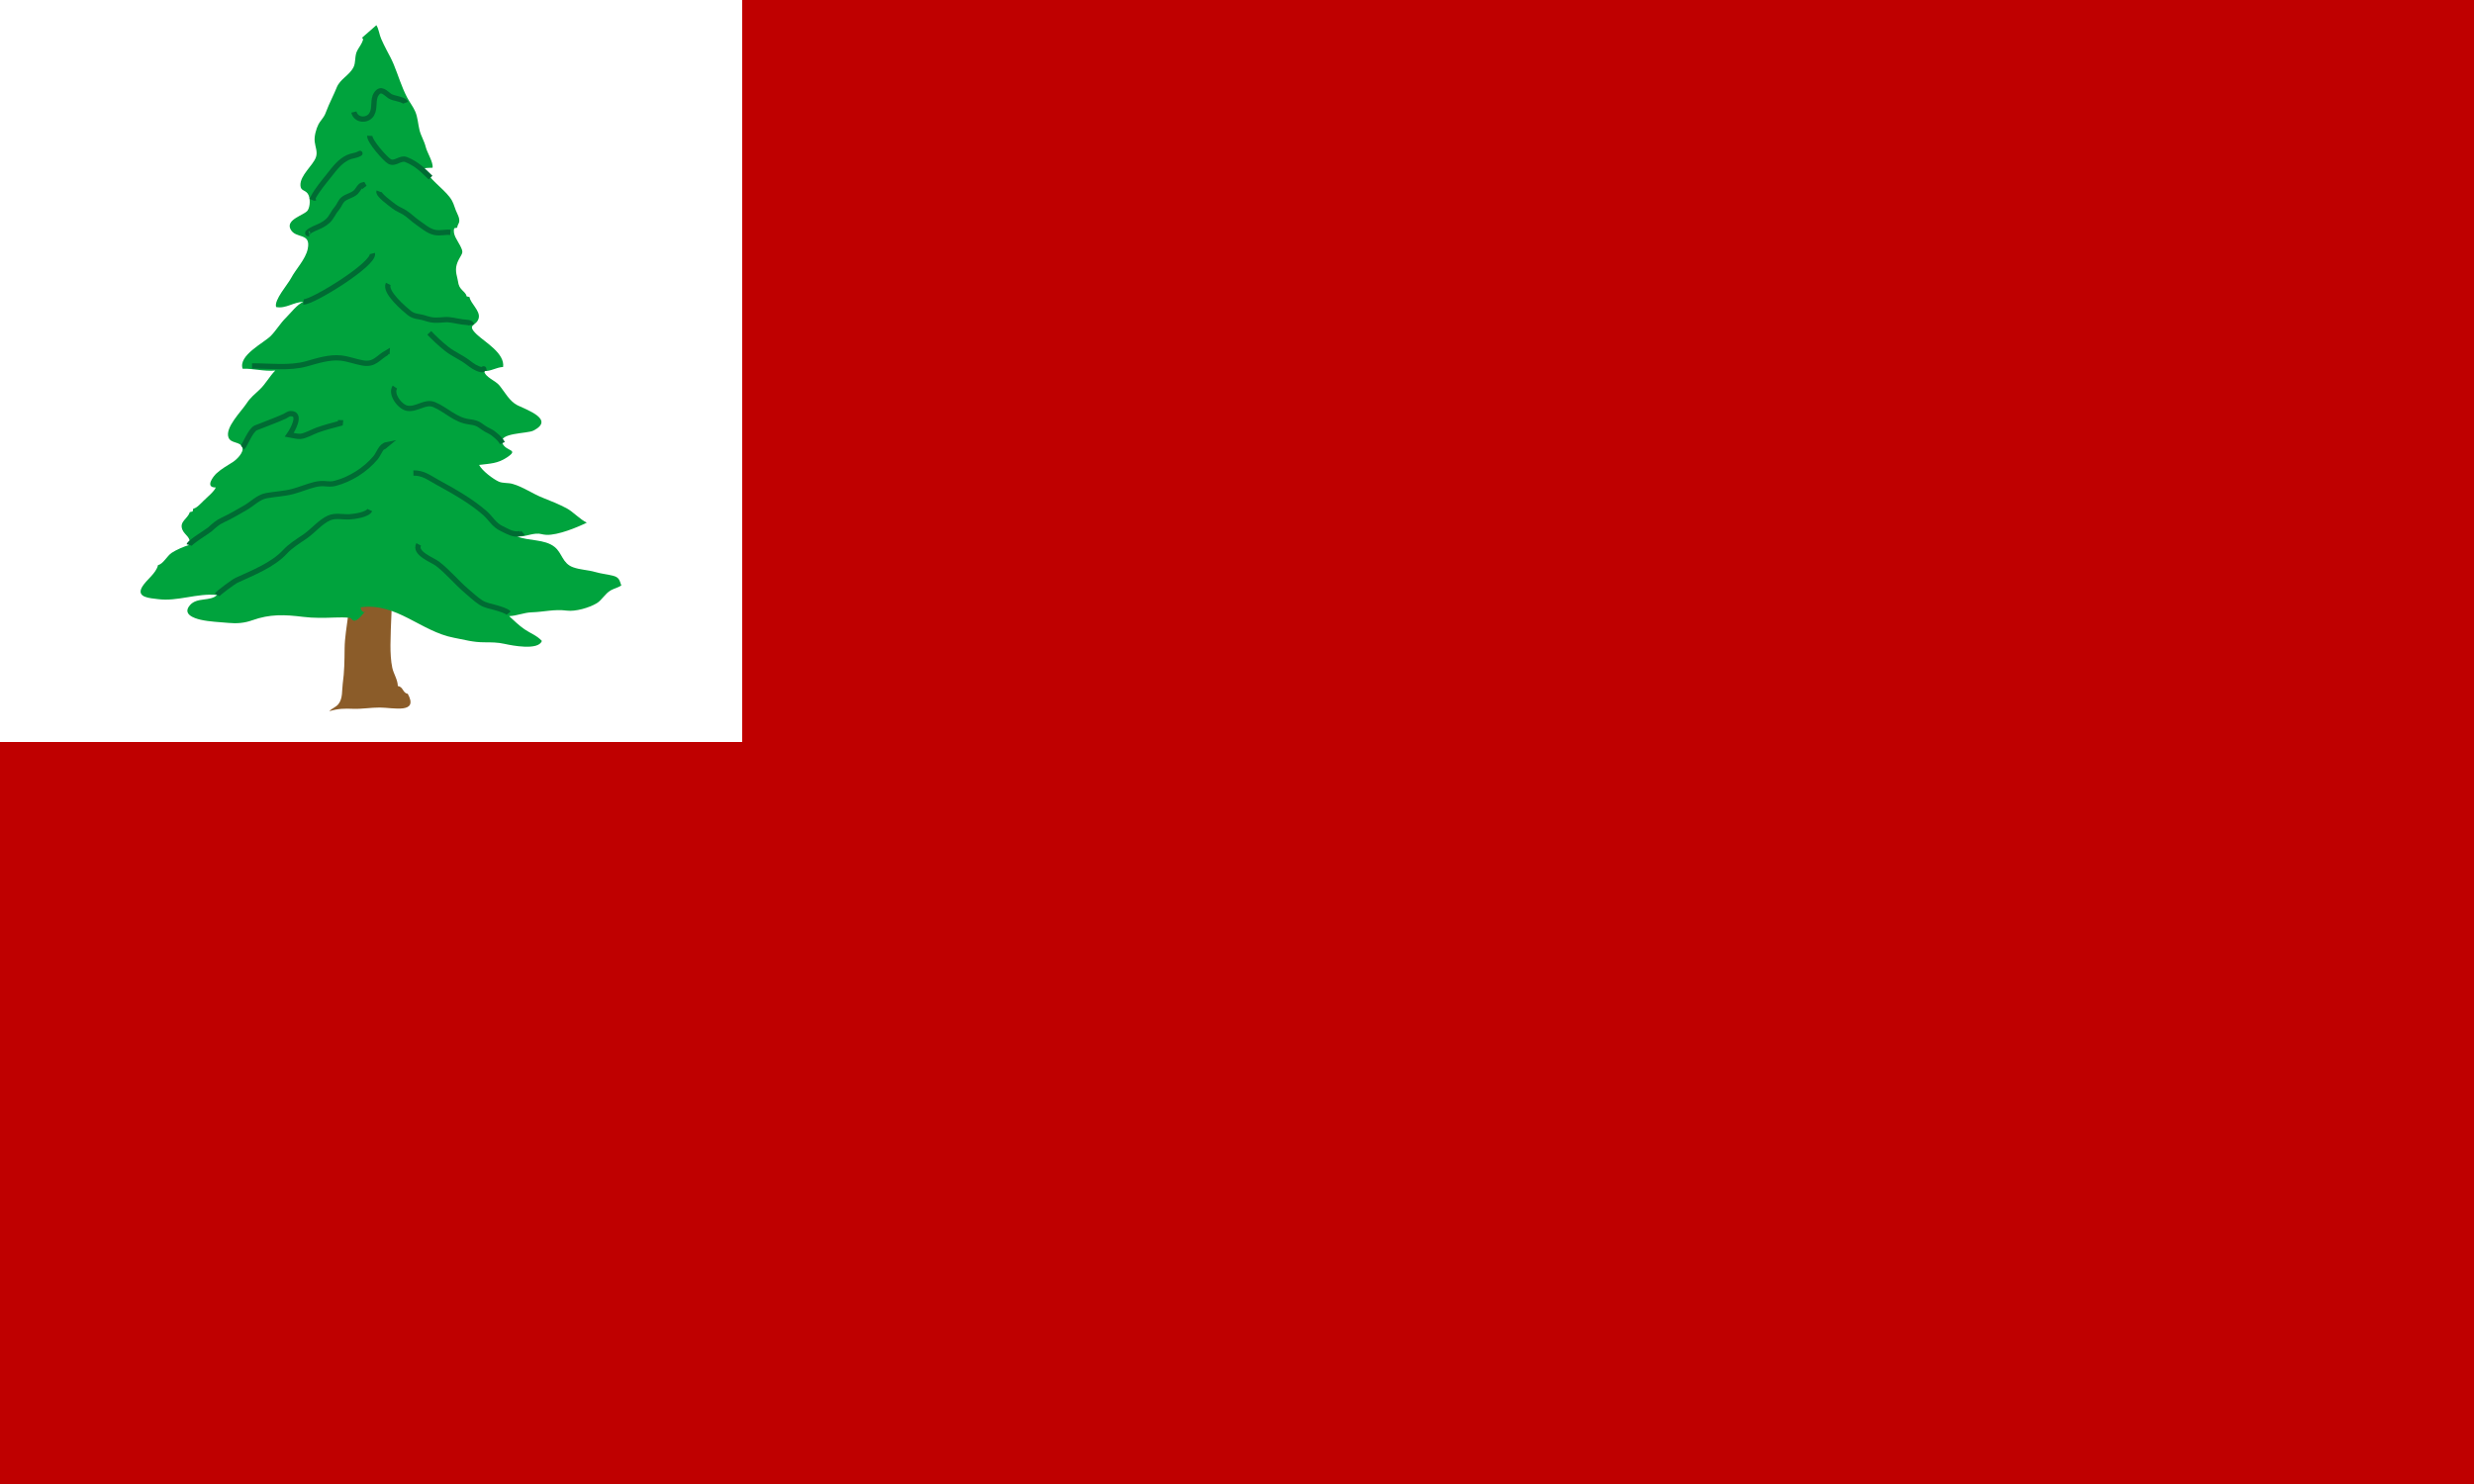
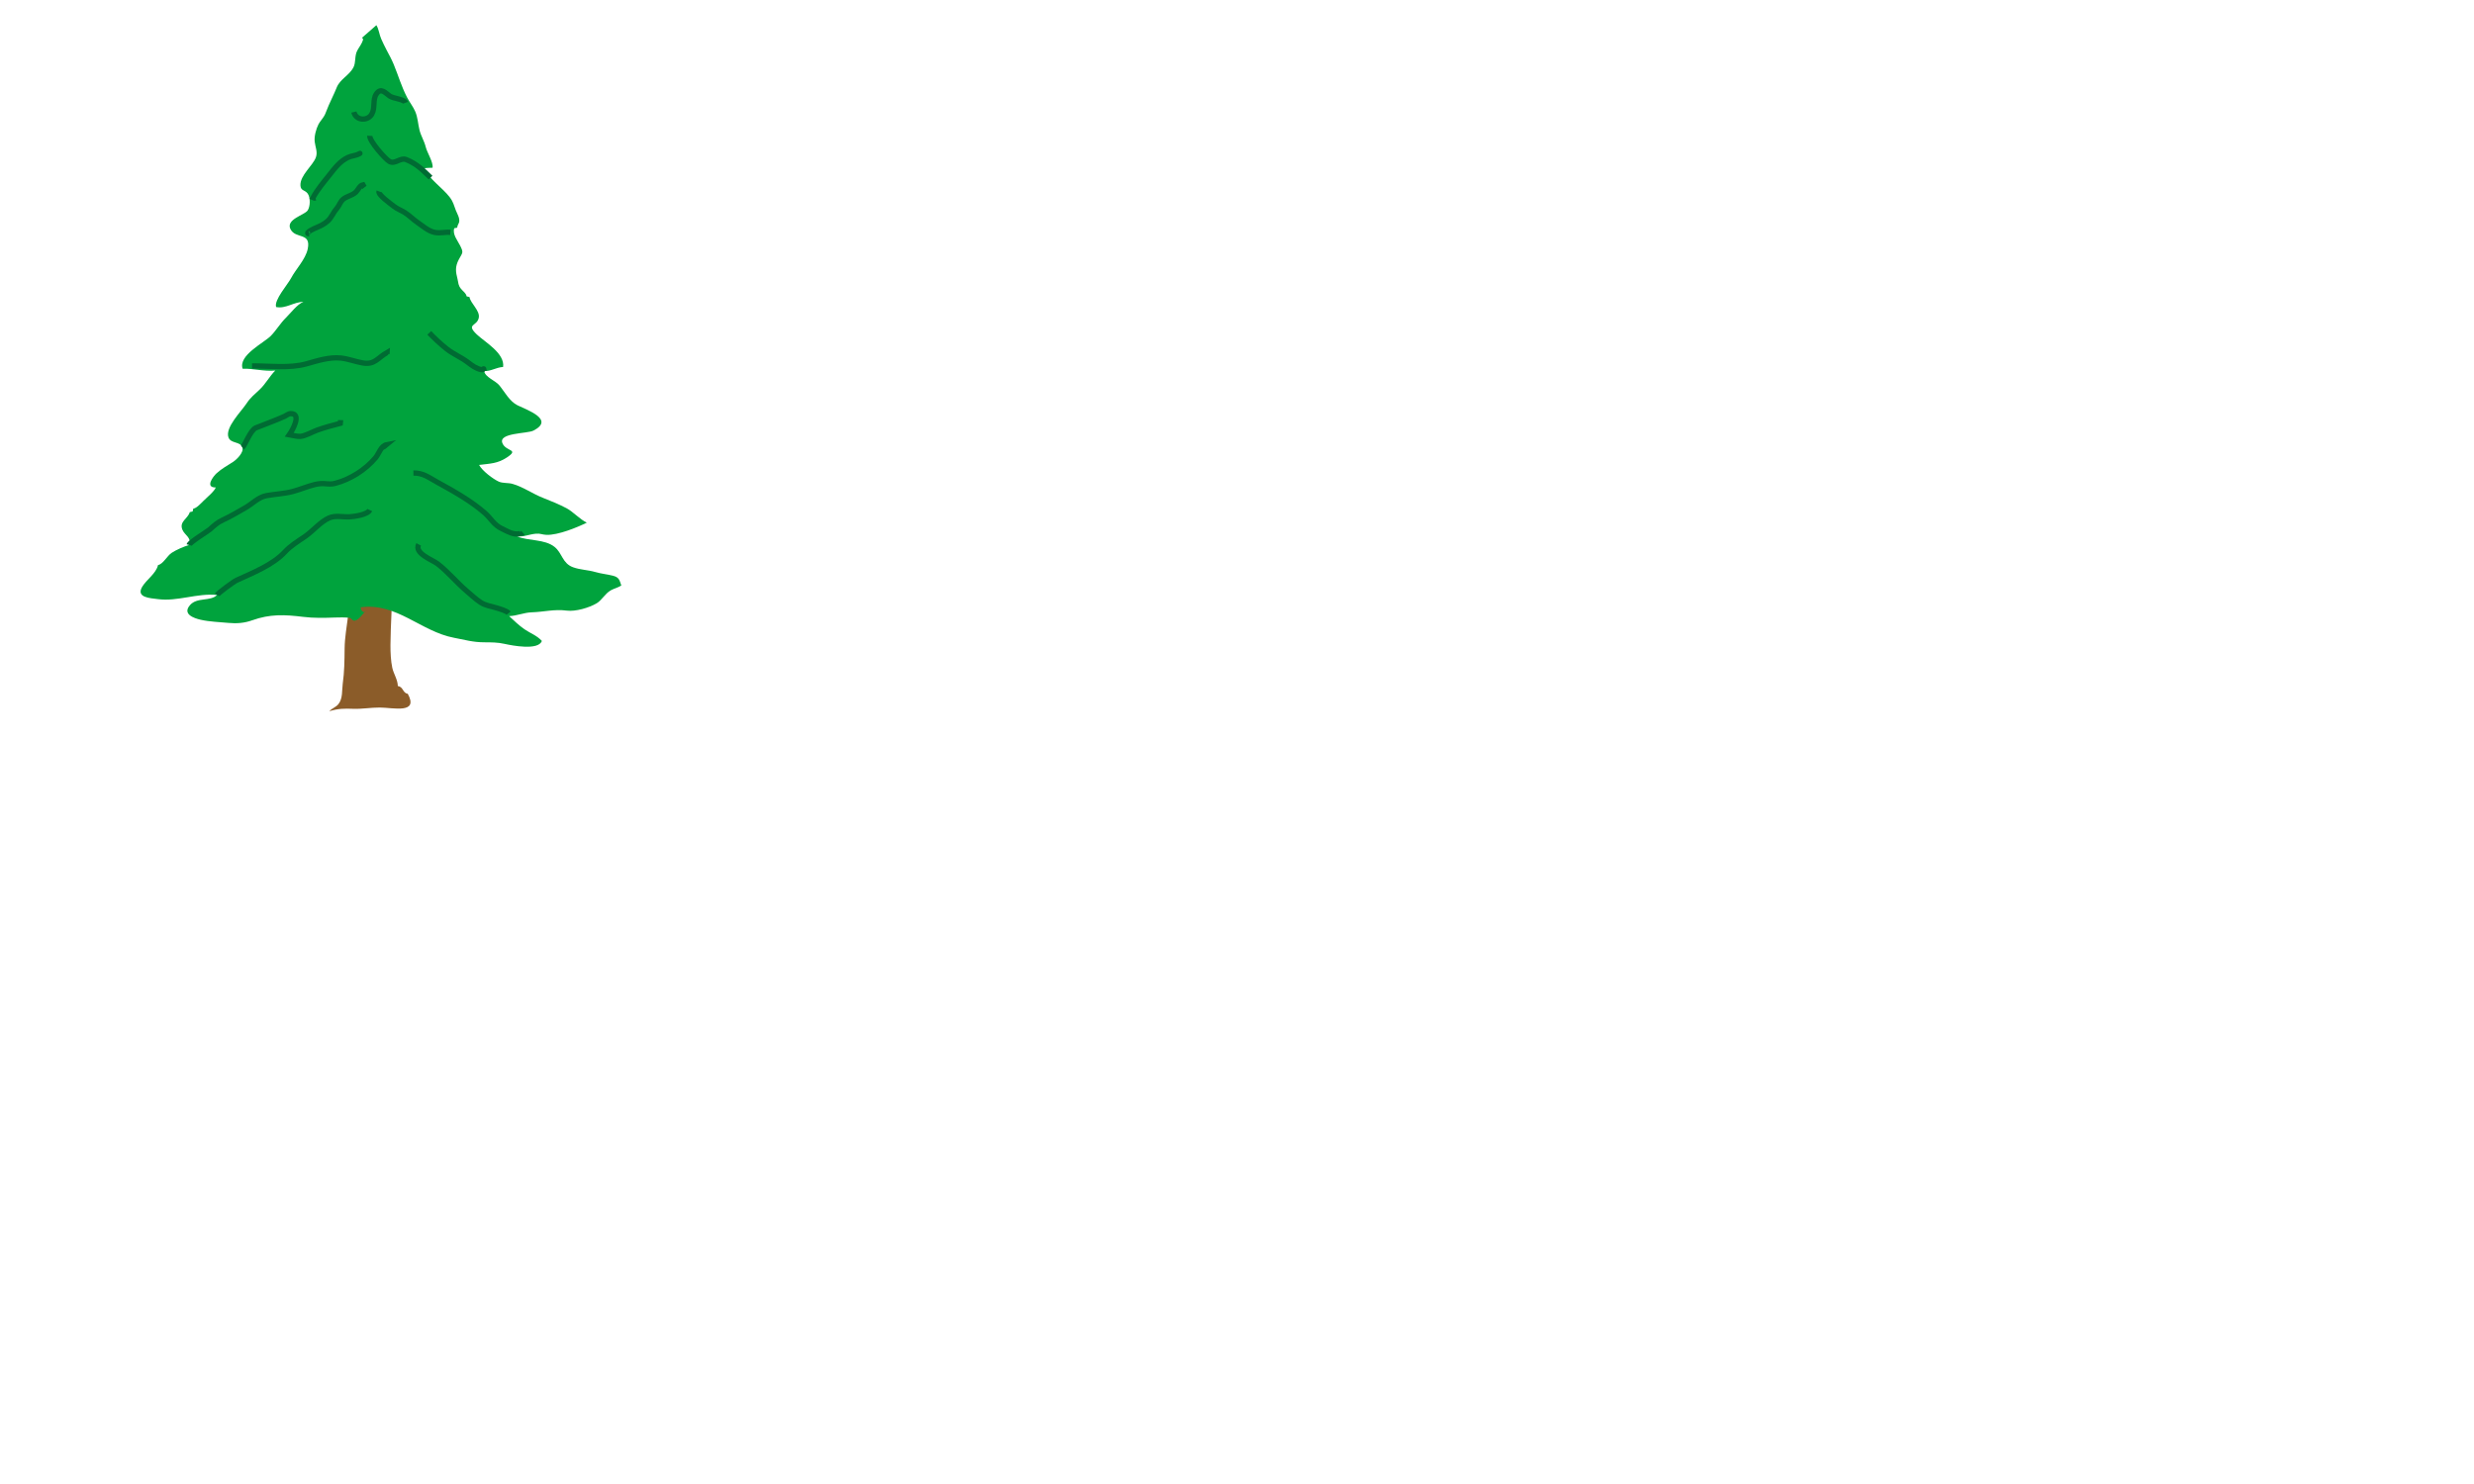
<svg xmlns="http://www.w3.org/2000/svg" version="1.1" id="Layer_1" width="720" height="432" viewBox="0 0 720 432" overflow="visible" enable-background="new 0 0 720 432" xml:space="preserve">
  <g id="flag">
-     <rect fill="#BF0000" width="720" height="432" />
-     <rect fill="#FFFFFF" width="216" height="216" />
-   </g>
+     </g>
  <g id="tree">
    <path fill="#8B5C29" d="M114.15,170.029c0.014,5.968-0.477,11.827-0.515,17.716c-0.014,2.087,0.094,4.623,0.532,6.655   c0.371,1.723,1.579,3.449,1.61,5.309c1.604,0.192,1.417,2.074,2.89,2.24c3.276,5.972-4.25,4.03-8.133,4.017   c-2.596-0.009-5.317,0.471-7.708,0.374c-2.542-0.102-4.343-0.099-6.985,0.693c0.775-0.864,1.915-1.14,2.653-2.073   c1.315-1.661,0.982-3.981,1.256-5.948c0.48-3.446,0.51-6.72,0.543-10.222c0.03-3.22,0.646-6.491,1.014-9.534   c0.379-3.143,0.017-6.566,0.012-9.74" />
    <path fill="#00A33D" d="M106.451,177.728c-0.659,0.771-2.116,2.905-3.317,2.956c-0.677,0.028-0.791-0.767-1.382-0.835   c-1.293-0.15-2.95-0.131-4.254-0.084c-3.118,0.112-6.175,0.19-9.288-0.195c-5.419-0.671-9.691-0.84-14.821,1.004   c-2.198,0.791-4.47,0.994-6.891,0.757c-2.634-0.257-5.513-0.324-8.1-0.917c-2.044-0.468-5.359-1.641-3.124-4.239   c2.086-2.422,5.909-0.999,7.908-2.977c-5.916-0.576-11.514,1.969-17.245,1.207c-2.225-0.295-6.479-0.411-4.526-3.638   c1.237-2.043,4.039-3.845,4.58-6.283c1.443-0.231,2.658-2.697,3.968-3.55c1.415-0.921,3.485-1.811,5.079-2.284   c0.805-2.183-1.333-2.853-1.97-4.477c-0.942-2.404,1.583-3.115,2.159-5.085c0.276-0.067,0.552-0.133,0.829-0.197   c0.064-0.276,0.129-0.554,0.196-0.83c0.945-0.081,2.306-1.621,2.98-2.273c0.959-0.927,3.269-2.896,3.555-3.886   c-3.207,0.052-0.782-3.19,0.211-4.096c1.622-1.482,3.088-2.2,4.813-3.332c1.044-0.686,3.19-2.747,2.736-4.204   c-0.56-1.798-3.338-1.085-4.04-2.892c-1.123-2.891,3.778-7.663,5.296-10.006c1.02-1.576,2.386-2.687,3.733-3.944   c1.773-1.655,2.878-3.862,4.573-5.562c-3.283,0.325-6.411-0.641-9.504-0.528c-1.313-3.878,6.129-7.486,8.178-9.531   c1.532-1.53,2.78-3.687,4.41-5.291c1.409-1.387,3.391-4.042,5.114-4.628c-2.75-0.049-5.117,2.07-7.951,1.488   c-0.66-2.025,3.381-6.556,4.343-8.393c1.374-2.622,4.216-5.47,4.853-8.503c1.038-4.941-3.487-2.807-4.999-5.742   c-1.485-2.881,4.017-4.102,4.961-5.451c0.809-1.155,0.862-3.811,0.021-4.947c-0.834-1.126-2.029-0.736-2.104-2.371   c-0.132-2.932,3.591-5.725,4.49-8.142c0.585-1.572-0.176-3.076-0.337-4.579c-0.174-1.611,0.401-3.653,1.082-5.035   c0.461-0.936,1.487-1.887,1.98-3.054c0.356-0.846,0.654-1.671,1.024-2.52c0.759-1.744,1.573-3.308,2.331-5.197   c0.955-2.379,3.654-3.548,4.824-5.754c0.821-1.548,0.292-3.377,1.16-4.991c0.654-1.212,1.341-1.934,1.723-3.256   c-0.185-0.106-0.278-0.277-0.284-0.515l4.106-3.592c0.703,1.062,0.862,2.783,1.405,3.979c0.49,1.08,0.988,2.156,1.548,3.204   c0.768,1.439,1.522,2.849,2.084,4.2c1.38,3.323,2.236,6.437,3.909,9.645c0.758,1.453,1.75,2.673,2.355,4.079   c0.779,1.809,0.788,3.547,1.253,5.419c0.43,1.733,1.391,3.207,1.798,4.881c0.417,1.71,2.248,4.455,2.006,6.087   c-0.787,0.03-1.67,0.012-2.447,0.181c1.553,3.237,5.245,5.556,7.414,8.364c1.064,1.38,1.237,2.384,1.79,3.822   c0.419,1.092,1.137,2.117,1.003,3.32c-0.06,0.541-0.567,1.026-0.594,1.754c-0.285,0.056-0.569,0.113-0.853,0.173   c-0.58,1.76,0.959,3.569,1.704,5.048c1.098,2.178,0.684,2.021-0.389,4.066c-1.116,2.13-0.914,3.538-0.366,5.683   c0.306,1.2,0.131,1.724,1.006,2.83c0.613,0.774,1.451,1.217,1.646,2.202c0.275,0.072,0.553,0.134,0.833,0.189   c0.268,1.856,3.144,3.968,2.693,6.083c-0.533,2.495-3.82,1.715-0.563,4.817c2.303,2.195,8.194,5.46,7.652,9.463   c-2.047,0.115-3.539,1.29-5.513,1.193c0.25,1.777,3.247,2.755,4.385,4.131c1.618,1.956,2.957,4.649,5.307,5.831   c2.662,1.338,11.009,4.133,4.625,7.38c-1.801,0.915-10.238,0.596-9.015,3.635c1.022,2.539,5.035,1.692,1.314,4.172   c-2.718,1.812-4.869,1.769-8.094,2.18c0.958,1.79,4.134,4.129,5.709,4.846c1.166,0.532,2.744,0.302,4.004,0.662   c3.18,0.906,5.853,2.899,8.916,4.088c2.311,0.897,4.728,1.903,6.799,2.995c1.963,1.036,3.902,3.257,5.921,4.206   c-2.742,1.363-8.363,3.684-11.745,3.556c-1.226-0.047-1.769-0.463-3.103-0.333c-1.995,0.195-3.461,0.956-5.506,0.78   c3.402,1.388,8.062,0.741,10.97,3.062c2.256,1.8,2.247,4.787,5.378,5.921c2.095,0.758,4.279,0.754,6.477,1.388   c1.771,0.512,3.354,0.634,5.062,1.057c1.856,0.458,1.959,1.229,2.508,2.864c-0.933,0.627-2.056,0.844-3.046,1.4   c-1.701,0.958-2.596,2.857-4.1,3.766c-2.162,1.306-6.182,2.48-8.712,2.148c-3.652-0.479-6.491,0.374-10.233,0.496   c-2.258,0.075-4.304,1.029-6.563,1.107c1.459,1.327,2.812,2.674,4.452,3.811c1.666,1.155,3.636,1.812,5.079,3.412   c-0.984,2.847-8.668,1.344-10.879,0.849c-1.995-0.448-3.829-0.442-5.926-0.451c-3.283-0.015-5.539-0.708-8.729-1.309   c-9.681-1.825-16.693-10.305-27.197-8.89c-0.019,0.789,0.374,1.167,0.973,1.464L106.451,177.728z" />
    <path fill="none" stroke="#006B33" stroke-width="1.54" d="M118.001,29.916c-0.382-1.103-3.47-1.18-4.574-1.952   c-1.298-0.911-2.558-2.588-3.907-0.599c-1.131,1.668-0.273,4.078-1.324,5.873c-1.233,2.107-4.634,1.883-5.207-0.627" />
    <path fill="none" stroke="#006B33" stroke-width="1.54" d="M107.608,39.539c-0.077,1.591,4.543,6.798,5.747,7.468   c1.642,0.916,3.179-1.266,4.899-0.539c3.225,1.361,4.618,2.913,7.061,5.239" />
    <path fill="none" stroke="#006B33" stroke-width="1.54" d="M104.558,44.764C103.882,45.12,105.235,44.398,104.558,44.764   c-1.155,0.624-2.13,0.521-3.31,1.078c-2.33,1.098-3.84,3.151-5.38,5.096c-1.655,2.091-3.565,4.323-4.772,6.615   c0.231,0.113,0.475,0.138,0.73,0.078" />
    <path fill="none" stroke="#006B33" stroke-width="1.54" d="M106.068,54.551c-0.181-0.234-0.339-0.482-0.474-0.747   c-0.876,0.163-1.375,1.496-2.051,2.131c-1.067,1.002-2.611,1.184-3.66,2.048c-0.828,0.683-1.086,1.732-1.761,2.562   c-0.632,0.776-0.861,1.104-1.37,1.985c-0.88,1.522-1.647,2.205-3.155,3.035c-1.14,0.627-3.231,1.232-4.03,2.179   c-0.068,0.229,0.043,0.323,0.334,0.279" />
    <path fill="none" stroke="#006B33" stroke-width="1.54" d="M110.303,55.706c-0.368,0.975,3.373,3.602,4.377,4.388   c0.975,0.764,2.097,1.138,3.128,1.792c1.311,0.83,2.429,1.998,3.717,2.884c1.483,1.02,3.125,2.493,4.929,2.869   c1.714,0.357,2.921-0.153,4.634,0" />
-     <path fill="none" stroke="#006B33" stroke-width="1.54" d="M108.378,73.797c0.75,3.047-17.708,14.374-20.071,14.09" />
-     <path fill="none" stroke="#006B33" stroke-width="1.54" d="M112.997,82.65c-1.18,2.346,4.677,7.298,6.092,8.438   c1.474,1.185,2.878,0.948,4.573,1.516c2.311,0.772,3.296,0.658,5.725,0.463c1.7-0.137,3.44,0.424,5.136,0.643   c1.212,0.156,2.568,0.05,2.725,0.875" />
    <path fill="none" stroke="#006B33" stroke-width="1.54" d="M124.93,96.893c1.206,1.318,3.311,3.283,5.069,4.671   c1.926,1.521,4.239,2.442,6.208,3.95c1.156,0.884,2.372,1.81,3.856,2.085c1.008,0.188,0.504-0.938,0.842,0.417" />
-     <path fill="none" stroke="#006B33" stroke-width="1.54" d="M146.208,128.994c-0.495-1.117-2.519-2.891-3.585-3.398   c-3.223-1.535-2.636-2.376-6.055-2.809c-4.169-0.527-6.55-3.458-10.218-5.003c-2.602-1.096-4.937,1.46-7.737,1.08   c-2.122-0.289-5.078-4.083-3.691-6.189" />
    <path fill="none" stroke="#006B33" stroke-width="1.54" d="M73.35,106.517c5.109-0.011,10.924,0.766,15.844-0.607   c3.229-0.902,6.602-2.027,9.999-1.683c2.223,0.225,4.293,1.097,6.462,1.443c3.431,0.547,4.214-1.465,6.985-3.051   c-0.009,0.145-0.019,0.288-0.027,0.433" />
    <path fill="none" stroke="#006B33" stroke-width="1.54" d="M70.547,130.269c0.657-0.446,2.339-5.08,3.909-5.717   c2.8-1.135,5.625-2.115,8.379-3.361c0.546-0.248,1.099-0.774,1.758-0.785c3.287-0.05,0.574,4.797-0.387,6.142   c1.01,0.165,2.217,0.563,3.229,0.482c1.439-0.115,3.65-1.387,4.923-1.838c2.214-0.786,4.425-1.376,6.694-1.965   c0.045-0.308,0.074-0.618,0.086-0.929" />
    <path fill="none" stroke="#006B33" stroke-width="1.54" d="M55.038,158.648c0.251-0.859,5.427-3.989,6.076-4.572   c1.27-1.142,2.156-1.988,3.741-2.713c2.299-1.055,4.358-2.312,6.578-3.568c1.966-1.114,3.774-3.081,6.073-3.502   c2.591-0.477,5.116-0.534,7.729-1.231c2.161-0.577,4.241-1.485,6.403-2.014c2.819-0.689,3.819,0.214,5.943-0.354   c4.445-1.188,8.729-3.906,11.708-7.425c0.988-1.166,1.546-3.478,3.24-3.815c-0.439,0.376-0.925,0.686-1.457,0.928" />
    <path fill="none" stroke="#006B33" stroke-width="1.54" d="M63.183,173.197c0.307-0.585,4.84-3.9,5.677-4.283   c4.632-2.125,10.522-4.451,14.021-8.215c1.771-1.905,3.771-3.07,5.906-4.541c2.309-1.591,4.418-4.229,6.959-5.374   c1.872-0.843,4.074-0.214,6.049-0.343c1.279-0.083,5.19-0.59,5.814-1.968" />
    <path fill="none" stroke="#006B33" stroke-width="1.54" d="M120.311,137.695c2.857-0.051,4.474,1.317,6.959,2.683   c4.719,2.593,9.71,5.372,13.775,8.915c1.875,1.635,2.681,3.513,4.969,4.583c1.75,0.817,3.326,1.931,5.362,1.461   c-0.09-0.106-0.181-0.212-0.271-0.319" />
    <path fill="none" stroke="#006B33" stroke-width="1.54" d="M148.025,178.498c-0.556-0.689-2.521-1.222-3.512-1.532   c-1.632-0.512-3.196-0.654-4.648-1.61c-1.429-0.944-2.832-2.264-4.146-3.387c-2.927-2.505-5.353-5.521-8.395-7.863   c-1.429-1.1-6.871-3.033-5.475-5.624" />
  </g>
</svg>